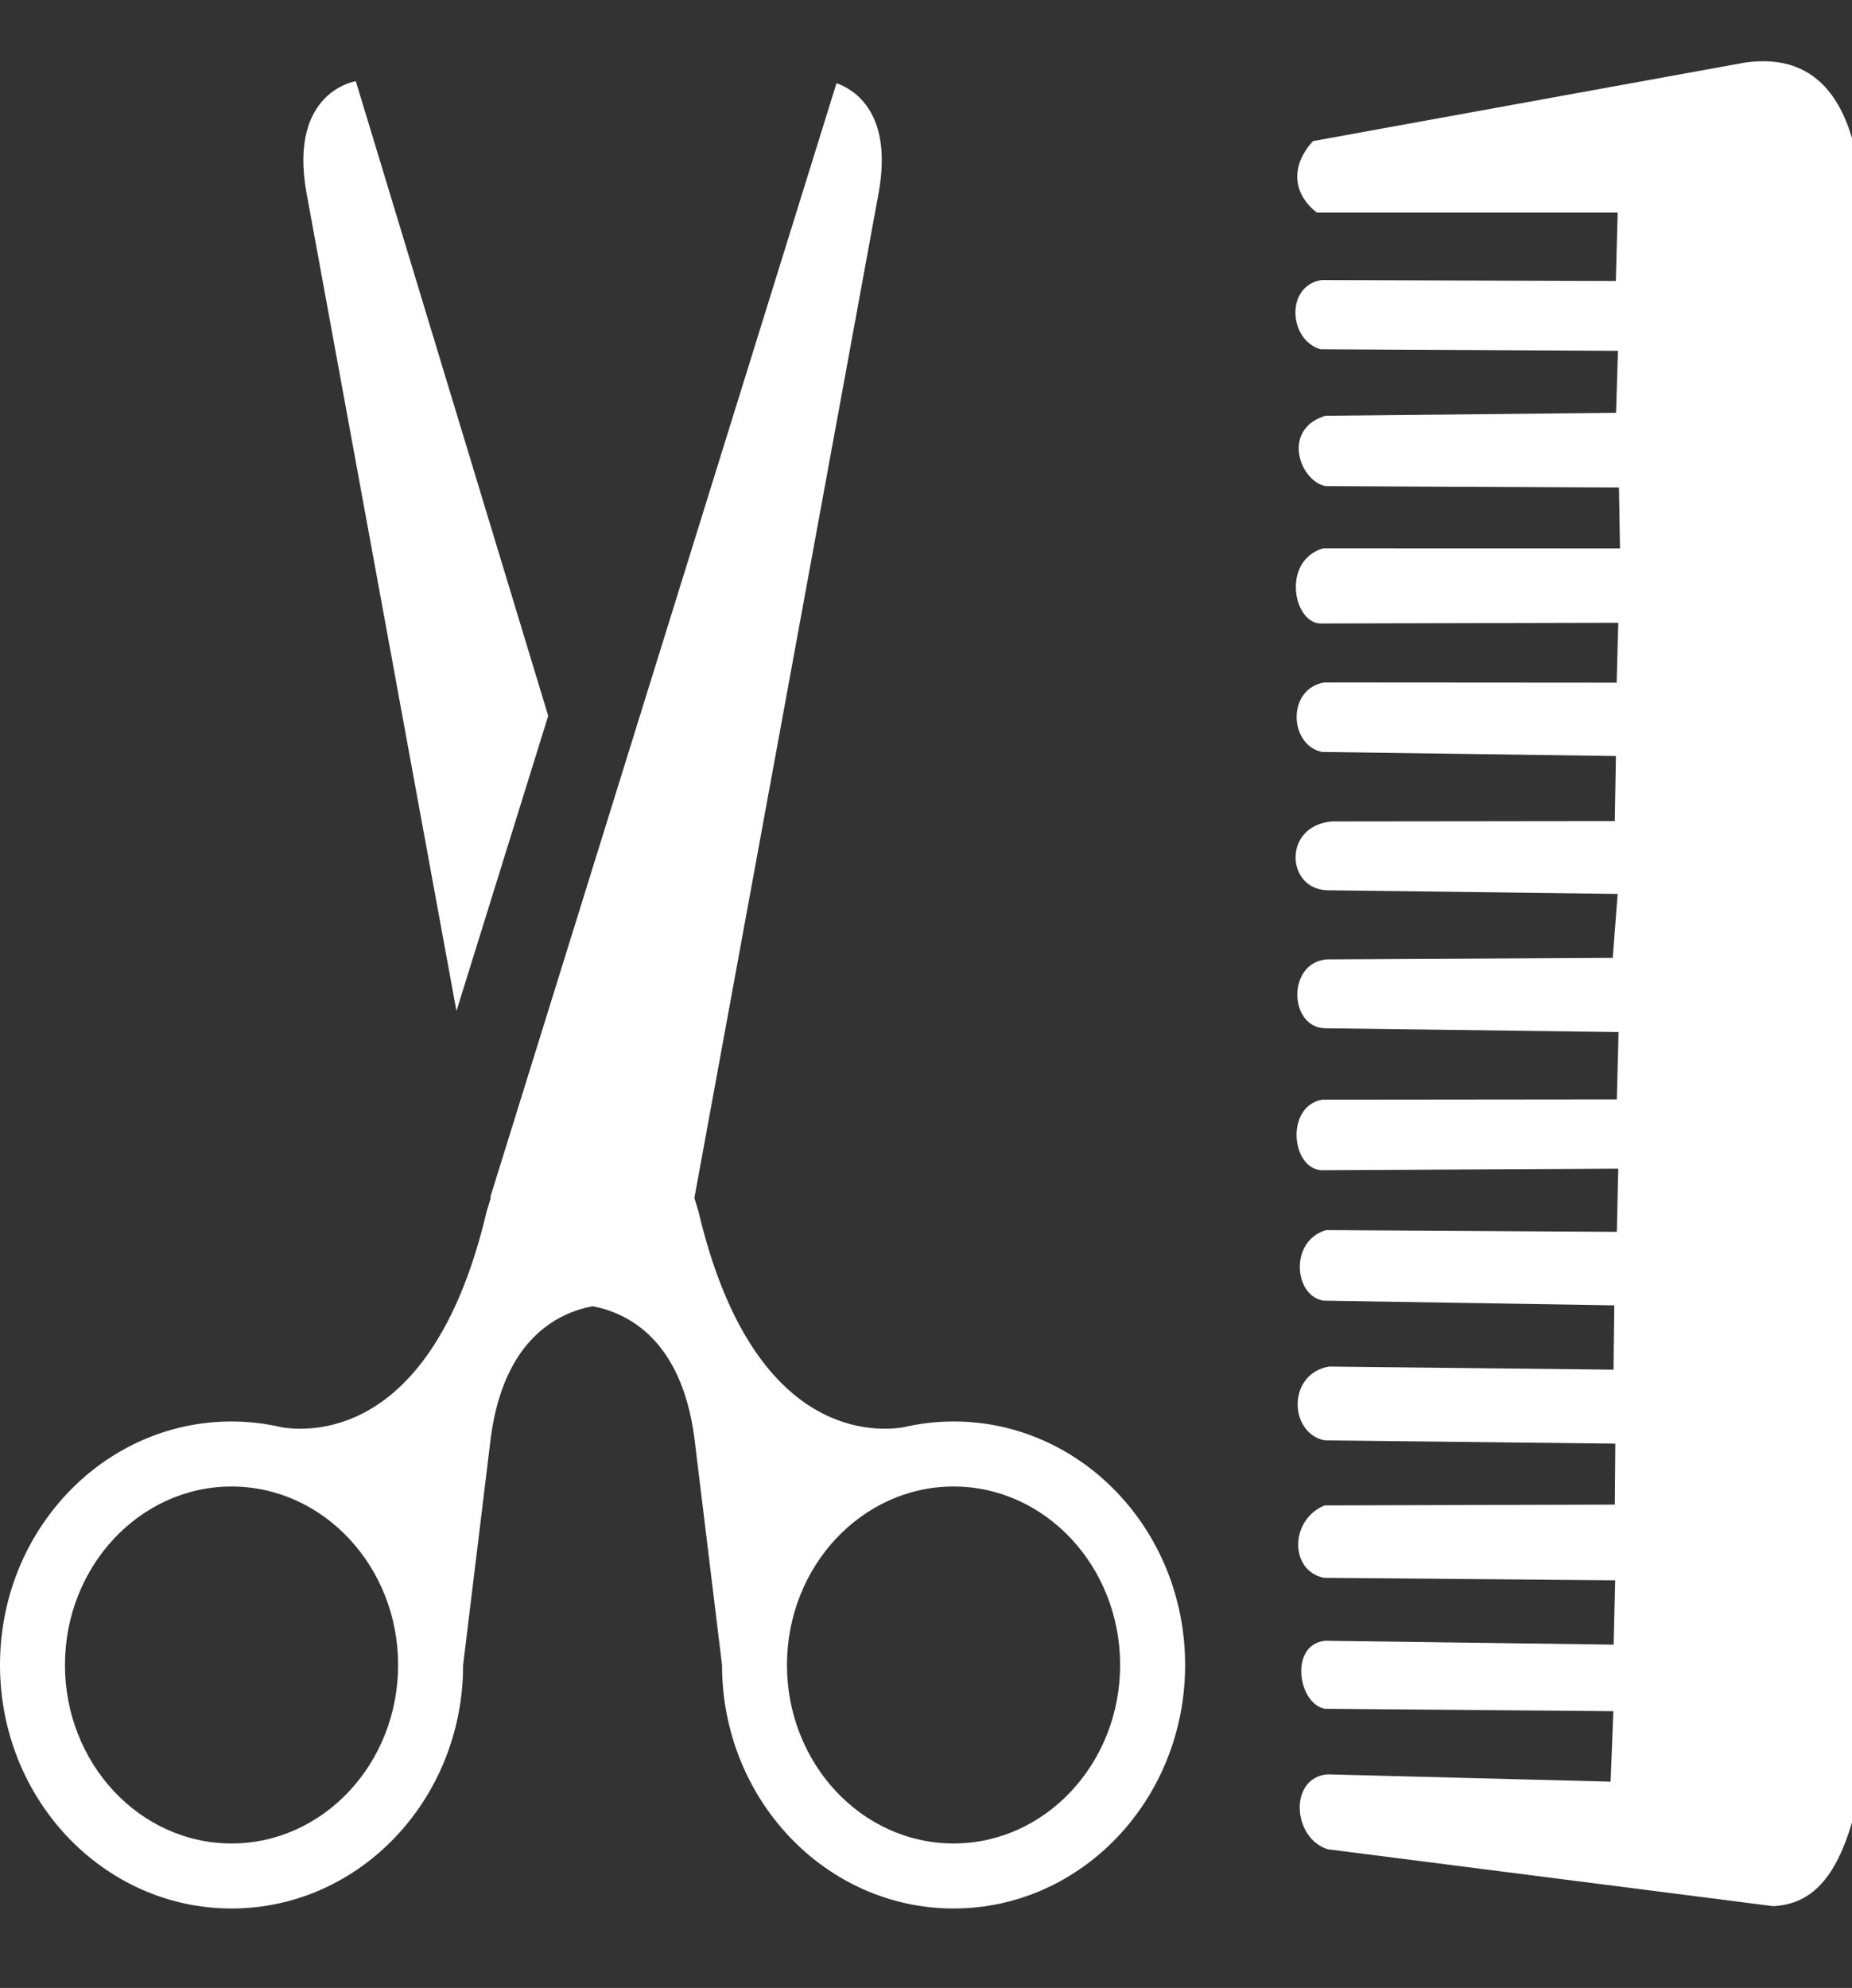
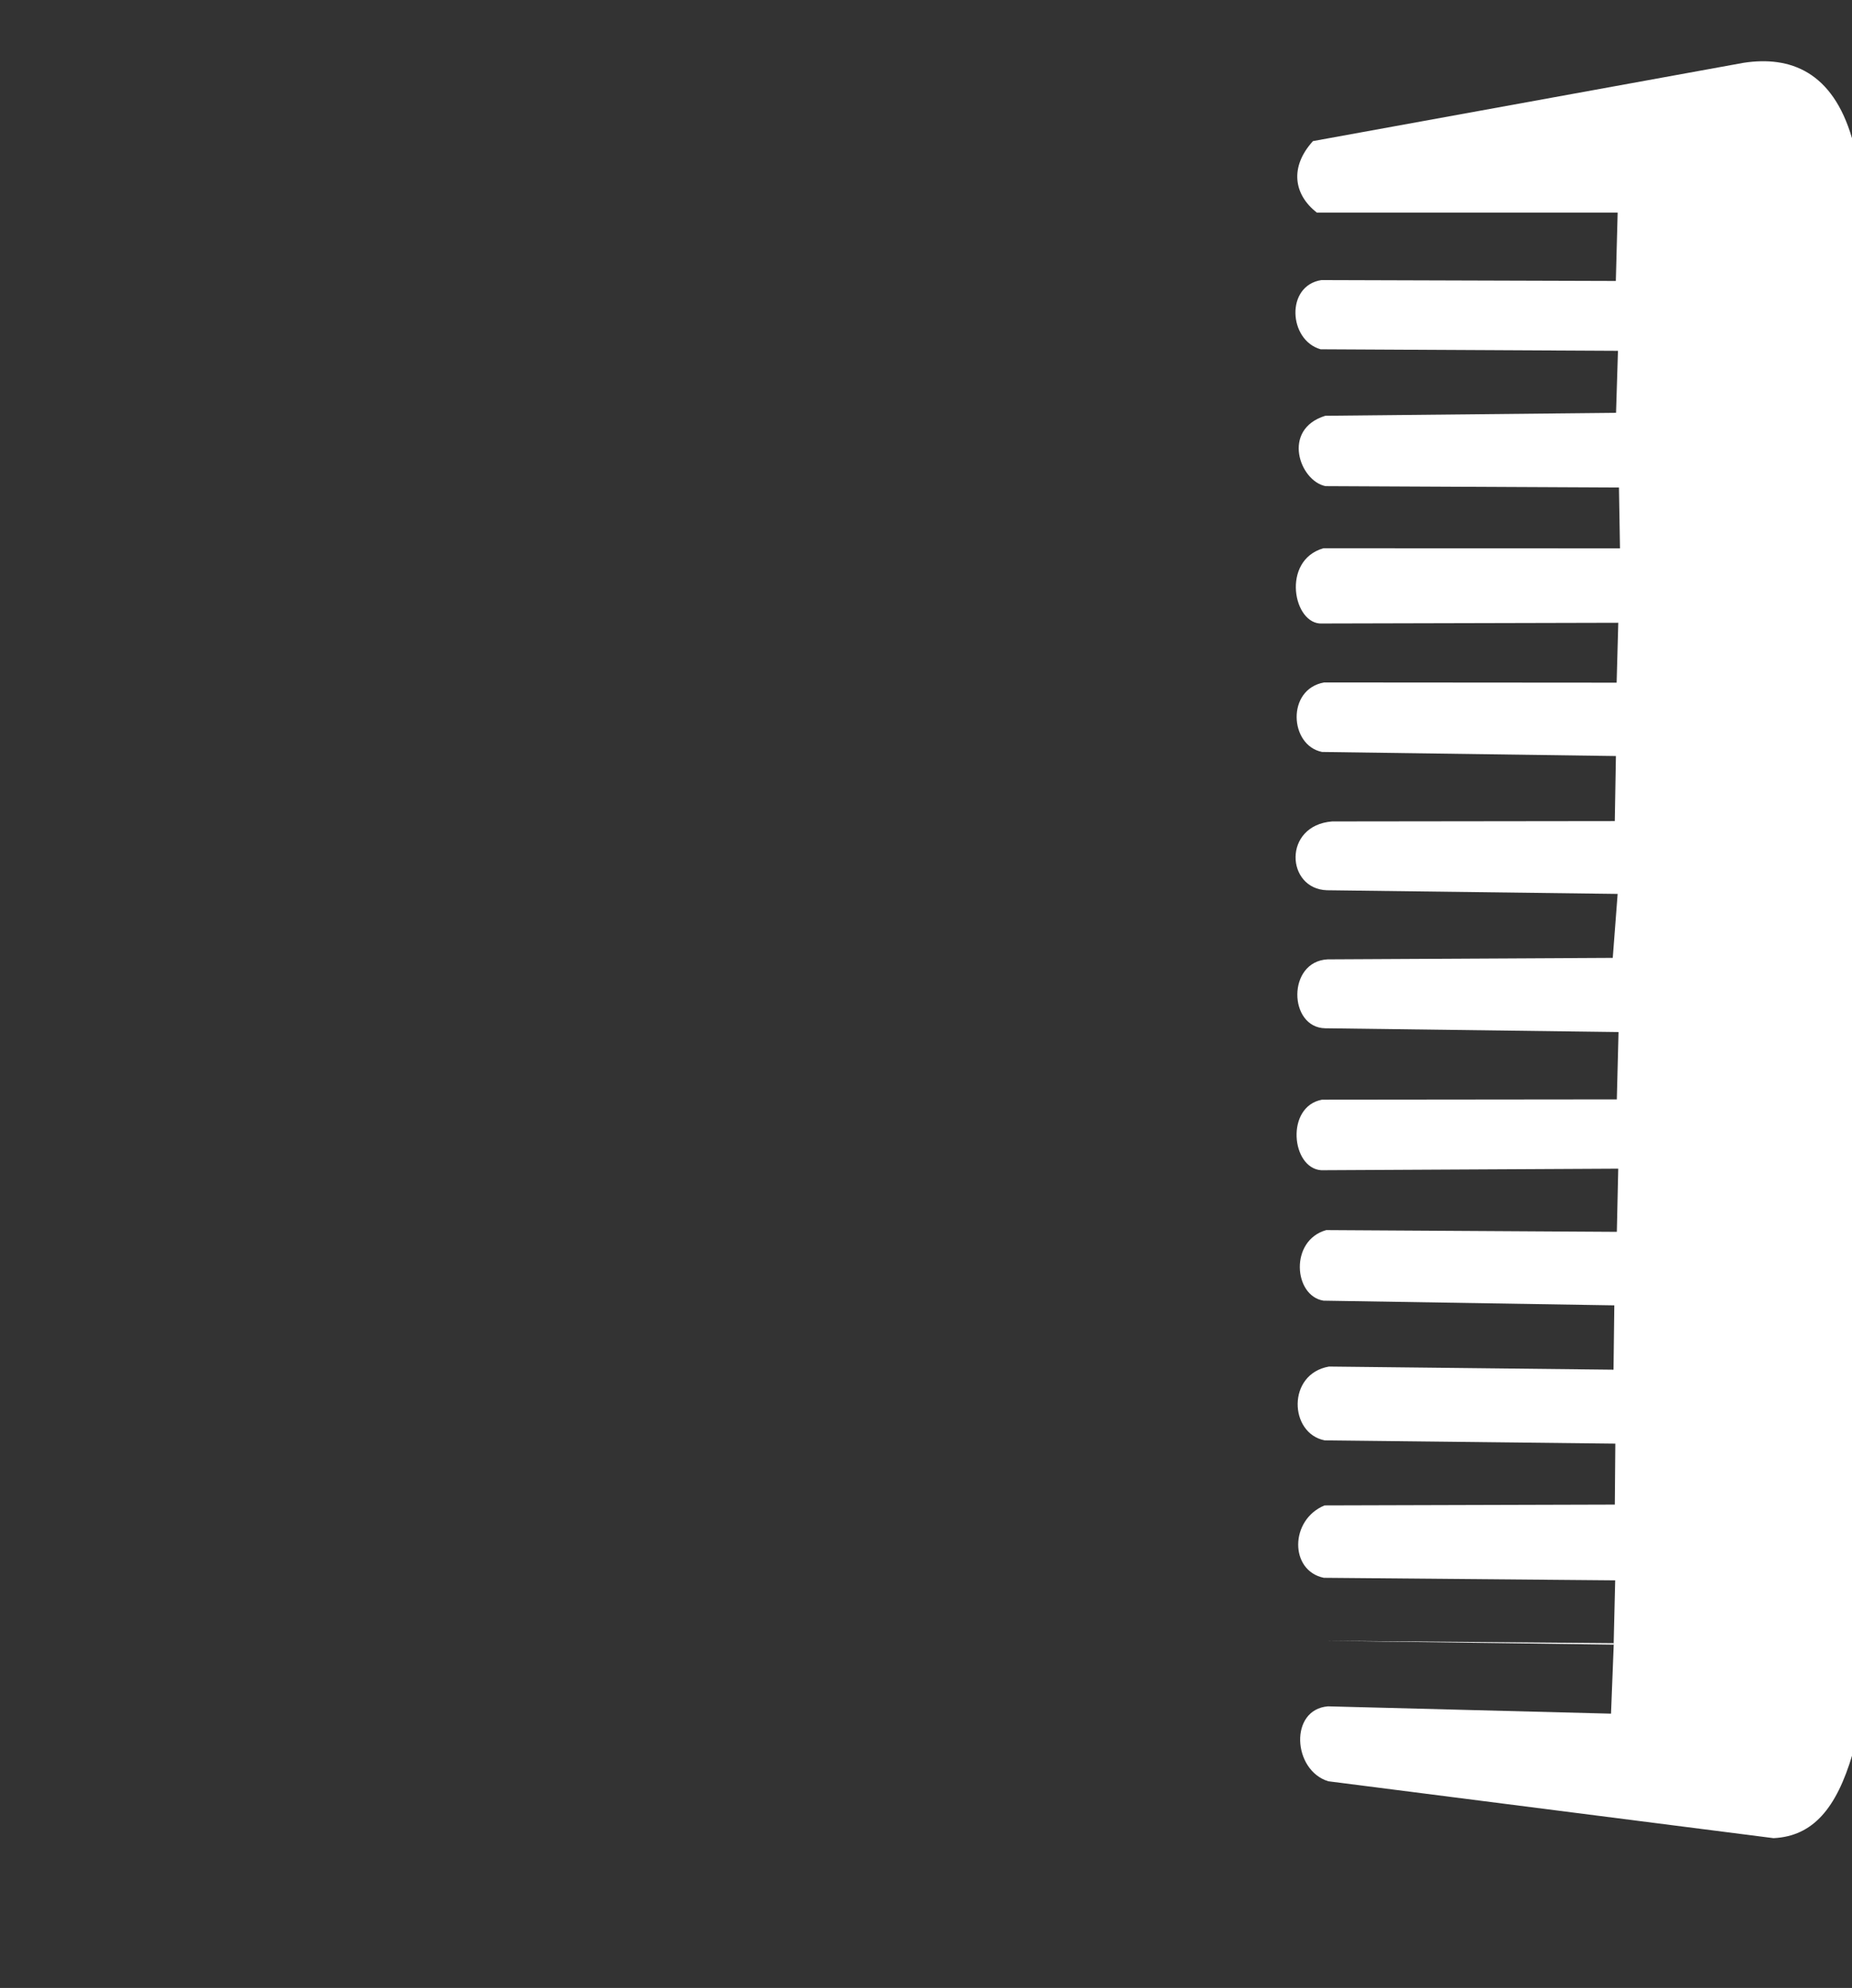
<svg xmlns="http://www.w3.org/2000/svg" xmlns:ns1="http://ns.adobe.com/AdobeIllustrator/10.0/" version="1.1" id="Layer_1" x="0px" y="0px" viewBox="0 0 123.933 133" style="enable-background:new 0 0 123.933 133;" xml:space="preserve">
  <rect x="0" y="0" width="123.933" height="133" fill="#333333" stroke="none" />
  <switch>
    <g ns1:extraneous="self">
      <g>
-         <path fill="#FFFFFF" d="M123.933,9.249c-1.302-4.456-4.138-5.525-7.251-5.048l-28.82,5.239c-1.573,1.73-1.293,3.582,0.261,4.783h20.128     l-0.122,4.575L88.43,18.738c-2.419,0.368-2.206,4.025-0.057,4.63l19.899,0.103l-0.129,4.148l-19.455,0.197     c-2.949,0.914-1.723,4.36,0.012,4.708l19.639,0.095l0.068,4.068l-19.842-0.006c-2.852,0.802-2.022,5.148-0.087,5.033     l19.815-0.048l-0.11,4.007l-19.576-0.014c-2.532,0.449-2.322,4.216-0.136,4.65l19.663,0.273l-0.075,4.353l-18.914,0.022     c-3.319,0.264-3.093,4.523-0.341,4.604l19.446,0.245l-0.327,4.278l-19.085,0.101c-2.72,0.143-2.623,4.571-0.151,4.611     l19.623,0.252l-0.115,4.504l-19.725,0.02c-2.466,0.457-2.058,4.598-0.049,4.721l19.869-0.104l-0.094,4.226L88.75,82.298     c-2.465,0.689-2.187,4.401-0.184,4.721l19.461,0.314l-0.053,4.304l-19.04-0.209c-2.826,0.491-2.671,4.484-0.279,4.939     l19.44,0.218l-0.034,4.078l-19.424,0.055c-2.337,0.961-2.35,4.372-0.048,4.843l19.497,0.17l-0.104,4.3l-19.3-0.258     c-2.397,0.224-1.858,4.195-0.028,4.55l19.31,0.162l-0.185,4.715l-18.94-0.49c-2.605,0.21-2.365,4.283,0.02,5.013l29.795,3.806     c2.644-0.129,4.208-1.996,5.28-5.604L123.933,9.249L123.933,9.249z" />
-         <path fill="#FFFFFF" d="M30.546,67.641l6.139-19.747L23.811,5.433c0,0-4.503,0.665-3.31,7.419L30.546,67.641z" />
-         <path fill="#FFFFFF" d="M63.812,95.102c-1.16,0-2.293,0.138-3.379,0.393c-2.27,0.352-10.185,0.435-13.692-14.446l-0.275-0.898l12.341-67.299     c0.949-5.374-1.703-6.889-2.83-7.285L32.822,80.056l0.017,0.095l-0.272,0.898C29.06,95.93,21.143,95.849,18.872,95.495     c-1.087-0.255-2.217-0.393-3.377-0.393C6.937,95.102,0,102.396,0,111.393c0,8.999,6.938,16.293,15.494,16.293     c8.558,0,15.497-7.294,15.497-16.293l1.855-15.231c0.877-6.565,4.47-8.328,6.808-8.769c2.336,0.44,5.93,2.204,6.808,8.769     l1.855,15.231c0,8.999,6.937,16.293,15.496,16.293c8.558,0,15.494-7.294,15.494-16.293     C79.307,102.396,72.37,95.102,63.812,95.102z M15.494,123.335c-6.146,0-11.147-5.356-11.147-11.942     c0-6.583,5.001-11.94,11.147-11.94c6.148,0,11.147,5.357,11.147,11.94C26.642,117.979,21.642,123.335,15.494,123.335z      M63.812,123.335c-6.148,0-11.149-5.356-11.149-11.942c0-6.583,5.001-11.94,11.149-11.94c6.146,0.001,11.145,5.357,11.145,11.94     C74.957,117.979,69.958,123.335,63.812,123.335z" />
+         <path fill="#FFFFFF" d="M123.933,9.249c-1.302-4.456-4.138-5.525-7.251-5.048l-28.82,5.239c-1.573,1.73-1.293,3.582,0.261,4.783h20.128     l-0.122,4.575L88.43,18.738c-2.419,0.368-2.206,4.025-0.057,4.63l19.899,0.103l-0.129,4.148l-19.455,0.197     c-2.949,0.914-1.723,4.36,0.012,4.708l19.639,0.095l0.068,4.068l-19.842-0.006c-2.852,0.802-2.022,5.148-0.087,5.033     l19.815-0.048l-0.11,4.007l-19.576-0.014c-2.532,0.449-2.322,4.216-0.136,4.65l19.663,0.273l-0.075,4.353l-18.914,0.022     c-3.319,0.264-3.093,4.523-0.341,4.604l19.446,0.245l-0.327,4.278l-19.085,0.101c-2.72,0.143-2.623,4.571-0.151,4.611     l19.623,0.252l-0.115,4.504l-19.725,0.02c-2.466,0.457-2.058,4.598-0.049,4.721l19.869-0.104l-0.094,4.226L88.75,82.298     c-2.465,0.689-2.187,4.401-0.184,4.721l19.461,0.314l-0.053,4.304l-19.04-0.209c-2.826,0.491-2.671,4.484-0.279,4.939     l19.44,0.218l-0.034,4.078l-19.424,0.055c-2.337,0.961-2.35,4.372-0.048,4.843l19.497,0.17l-0.104,4.3l-19.3-0.258     l19.31,0.162l-0.185,4.715l-18.94-0.49c-2.605,0.21-2.365,4.283,0.02,5.013l29.795,3.806     c2.644-0.129,4.208-1.996,5.28-5.604L123.933,9.249L123.933,9.249z" />
      </g>
    </g>
  </switch>
</svg>